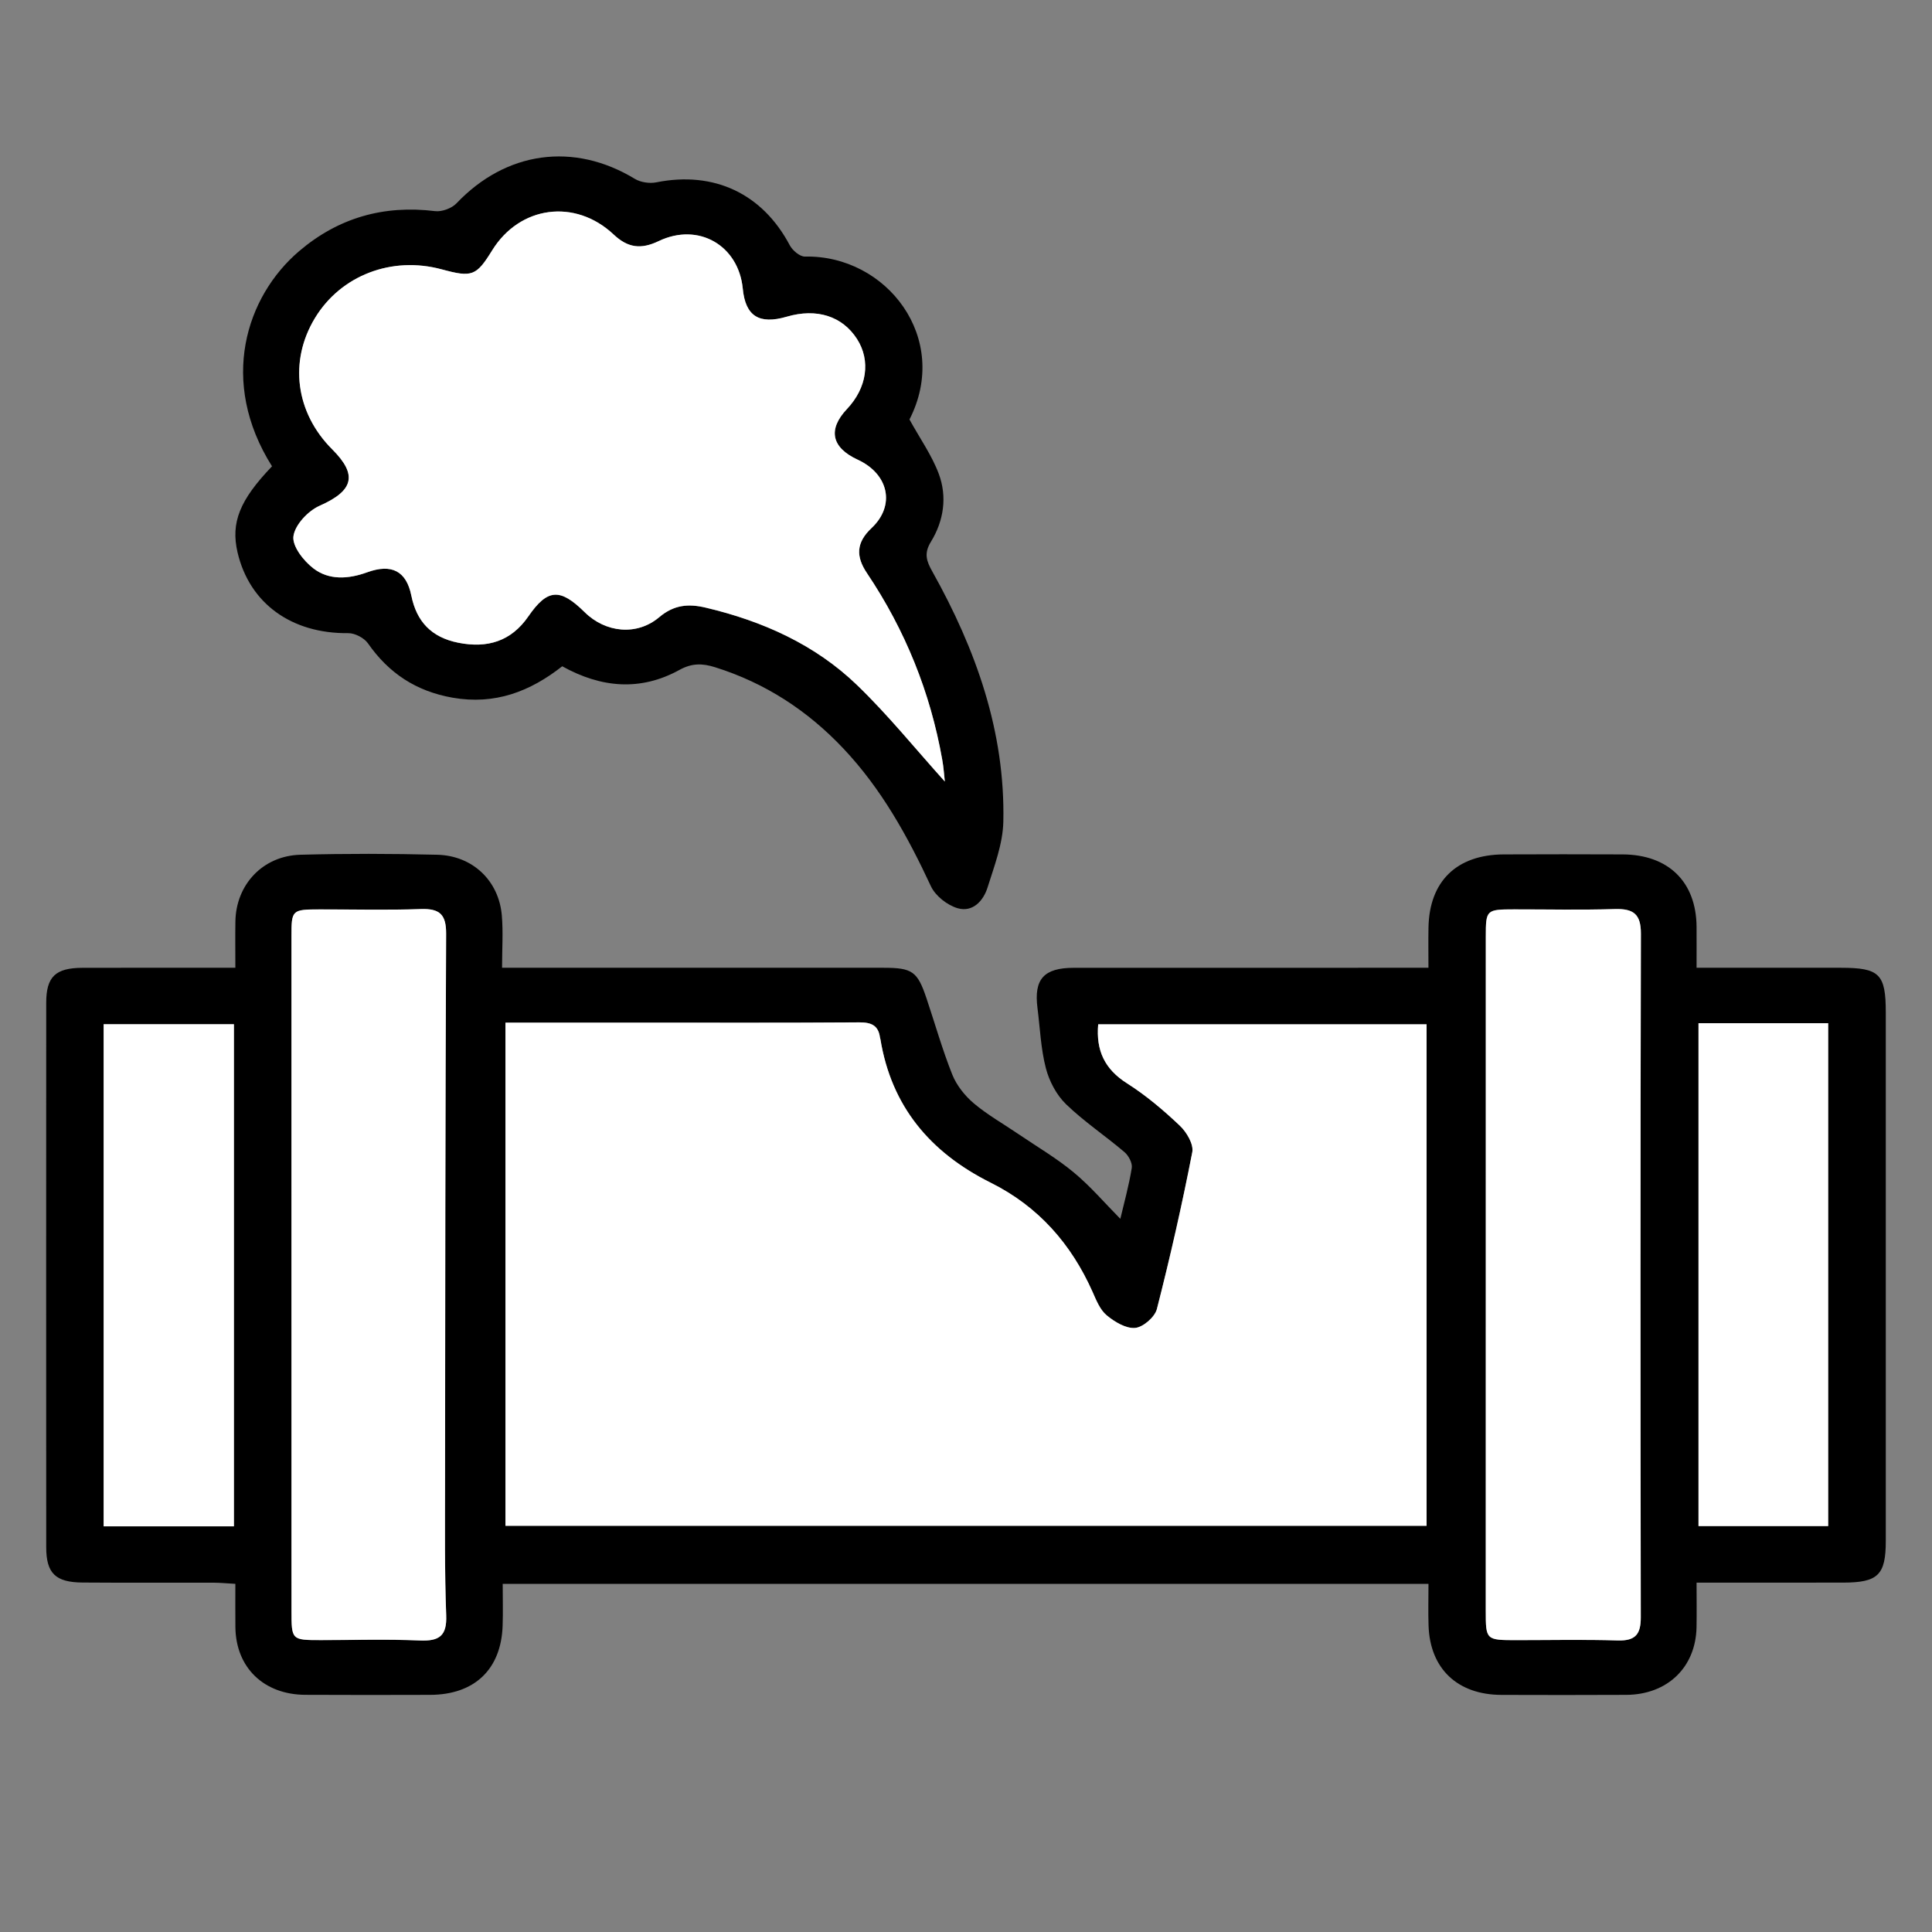
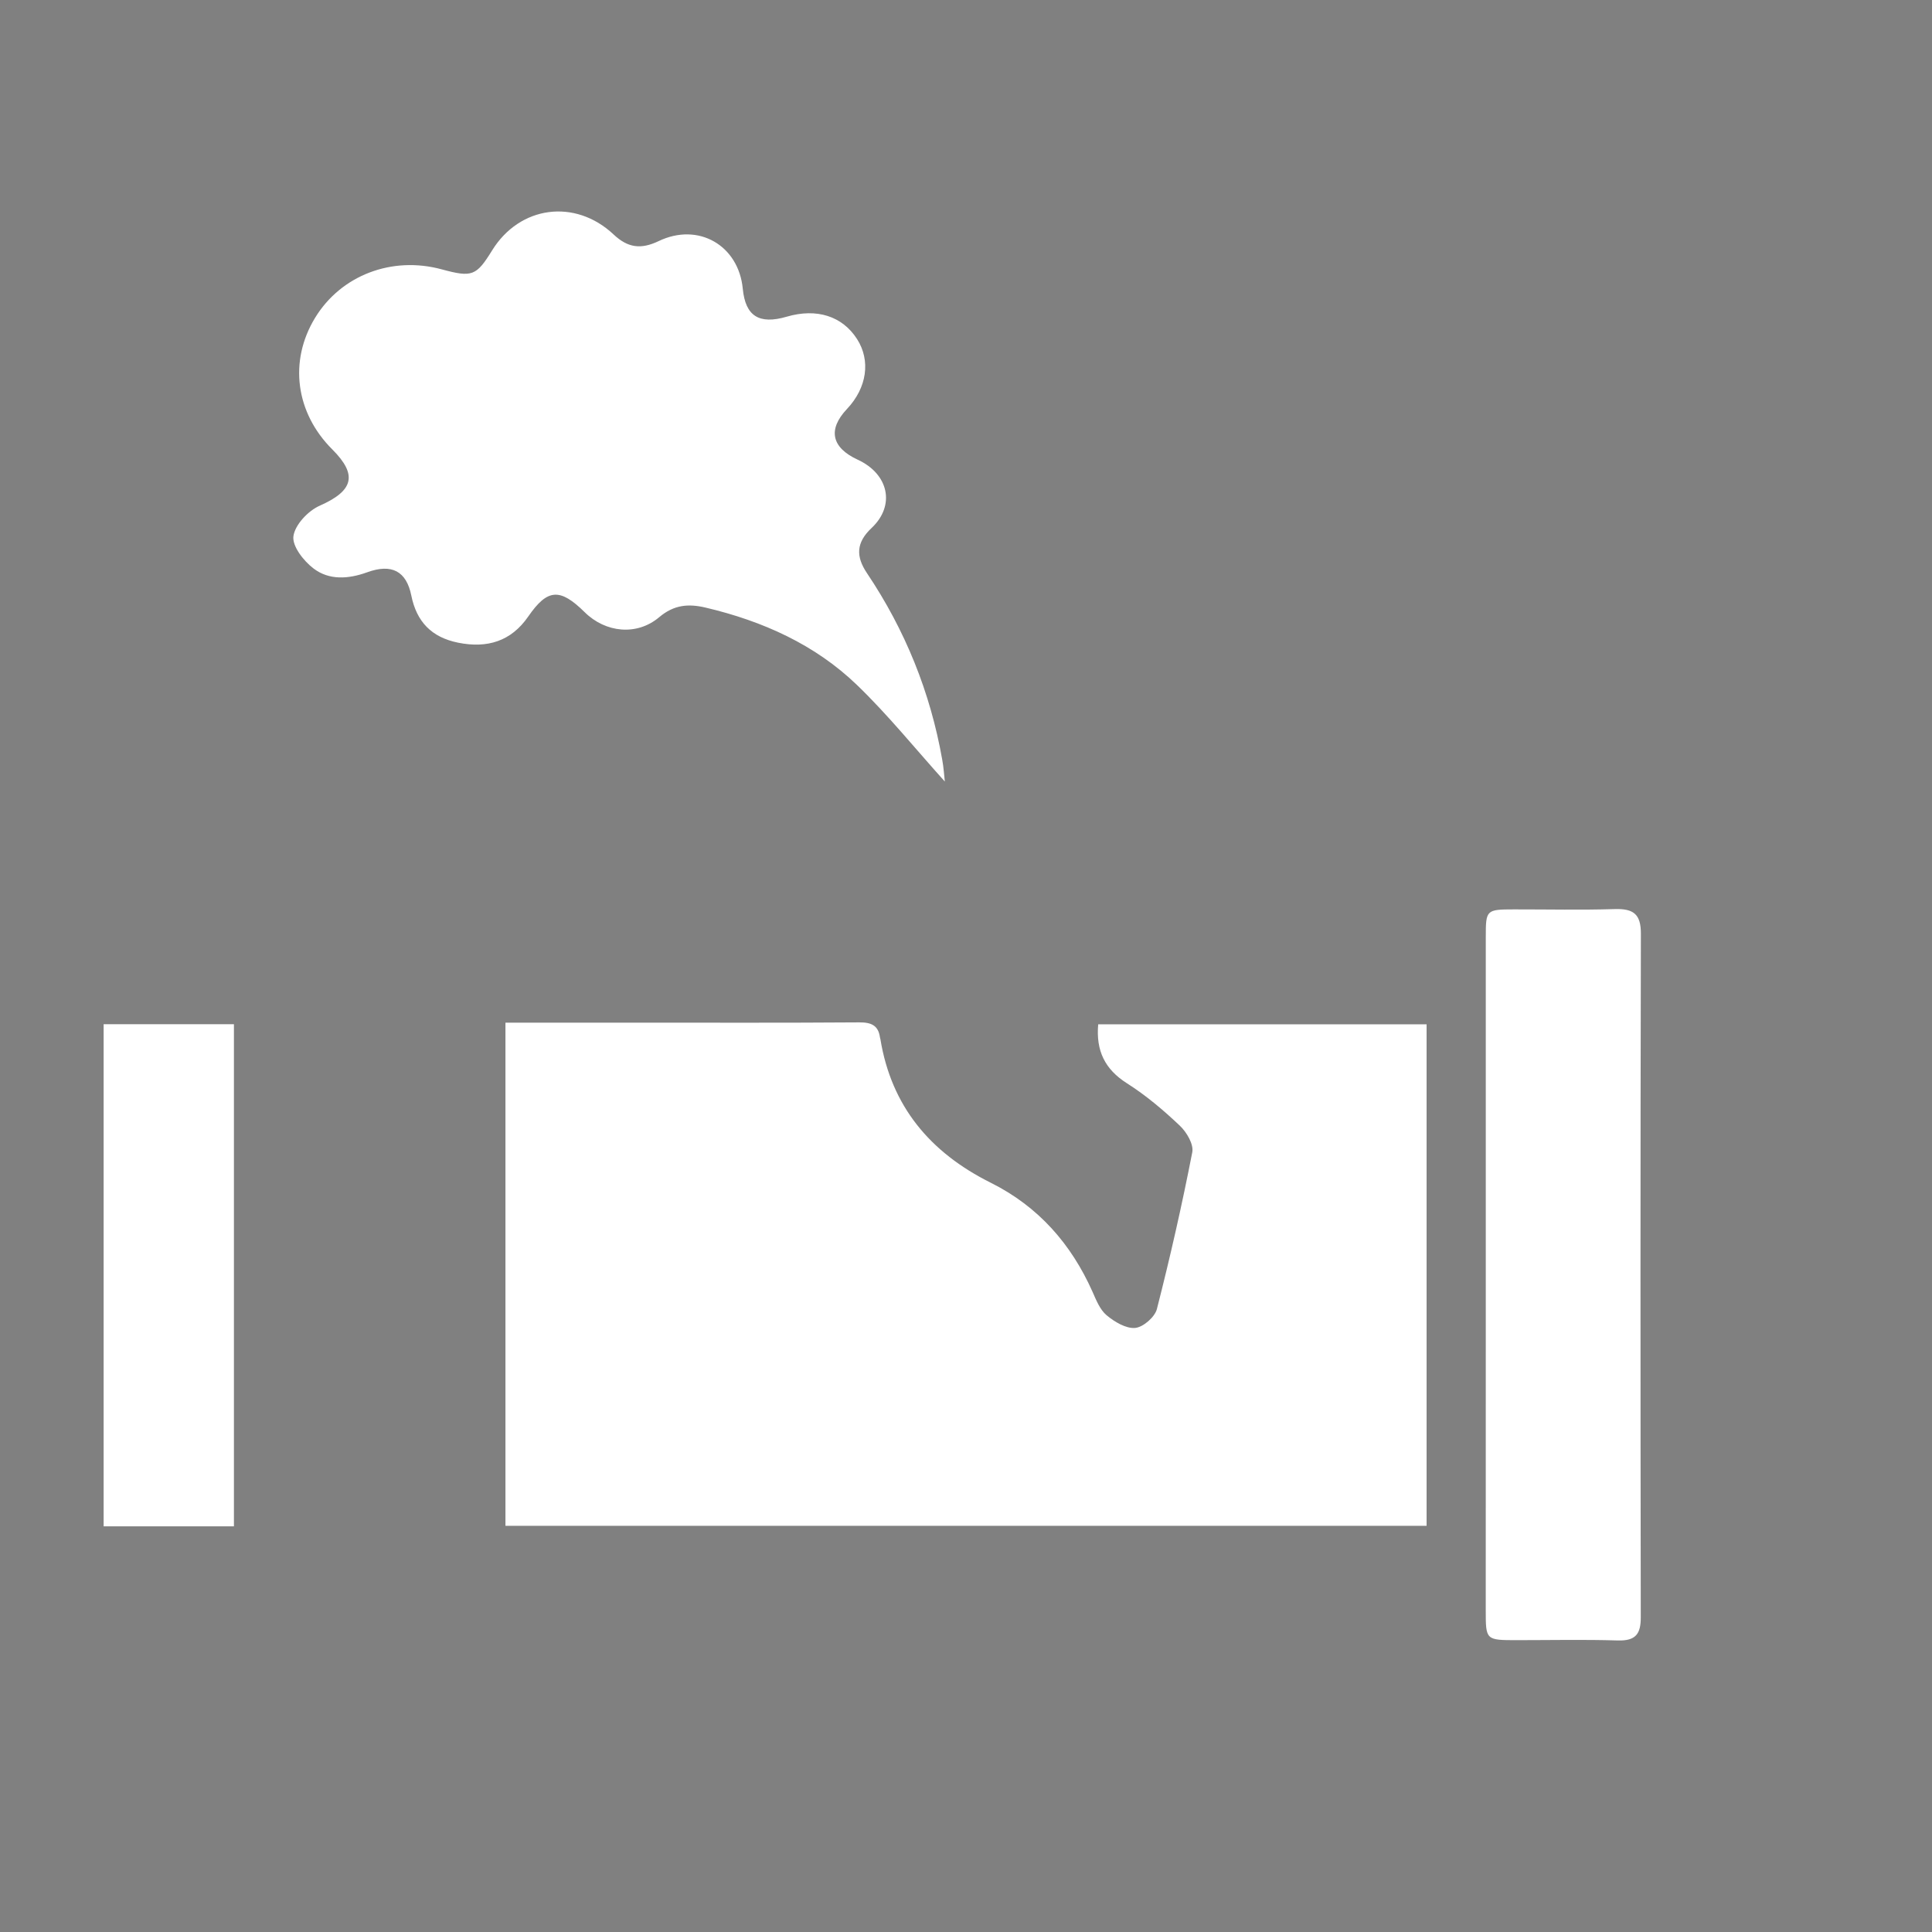
<svg xmlns="http://www.w3.org/2000/svg" version="1.1" id="Layer_1" x="0px" y="0px" viewBox="0 0 500 500" style="enable-background:new 0 0 500 500;" xml:space="preserve">
  <rect x="0" y="0" width="500" height="500" fill="#808080" stroke="none" />
  <style type="text/css">
	.st0{fill:#FFFFFF;}
</style>
  <g>
-     <path d="M289.94,315.43c0.96-4.07,2.22-8.58,2.96-13.16c0.2-1.26-0.8-3.18-1.88-4.1c-4.97-4.23-10.48-7.9-15.14-12.41   c-2.48-2.41-4.34-5.96-5.21-9.31c-1.31-5.05-1.51-10.37-2.17-15.57c-0.96-7.47,1.63-10.4,9.37-10.41   c28.48-0.02,56.96-0.01,85.44-0.01c1.88,0,3.75,0,6.37,0c0-3.74-0.05-7.06,0.01-10.38c0.2-12,7.29-18.91,19.51-18.96   c10.25-0.04,20.49-0.05,30.74,0c11.88,0.07,19.05,7.13,19.13,18.75c0.02,3.35,0,6.7,0,10.59c12.79,0,25.06,0,37.34,0   c10.01,0,11.63,1.61,11.63,11.56c0,45.59,0,91.19,0,136.78c0,8.79-2,10.76-10.99,10.78c-12.47,0.02-24.94,0.01-37.98,0.01   c0,4.21,0.06,7.89-0.01,11.57c-0.21,10.35-7.54,17.41-18.18,17.47c-10.77,0.06-21.53,0.04-32.3,0.01   c-11.39-0.04-18.49-6.76-18.87-17.9c-0.12-3.52-0.02-7.04-0.02-10.83c-80.04,0-159.48,0-239.59,0c0,3.81,0.1,7.32-0.02,10.83   c-0.38,11.29-7.28,17.86-18.78,17.89c-10.77,0.03-21.53,0.05-32.3-0.01c-10.75-0.06-17.95-7.06-18.08-17.48   c-0.04-3.55-0.01-7.1-0.01-11.24c-2.05-0.11-3.86-0.29-5.68-0.3c-11.29-0.03-22.58,0.05-33.86-0.04c-7.04-0.05-9.41-2.41-9.41-9.17   c-0.02-46.95-0.02-93.9,0-140.85c0-6.77,2.38-9.05,9.41-9.07c12.98-0.03,25.96-0.01,39.54-0.01c0-4.3-0.05-8.14,0.01-11.99   c0.15-9.55,7.11-17,16.82-17.26c11.8-0.32,23.62-0.29,35.42,0c9.18,0.23,15.95,6.74,16.71,15.71c0.37,4.33,0.06,8.72,0.06,13.54   c2.69,0,4.57,0,6.44,0c30.74,0,61.48,0,92.22,0c7.53,0,8.84,0.92,11.19,7.92c2.21,6.58,4.1,13.29,6.67,19.73   c1.11,2.77,3.22,5.44,5.54,7.41c3.52,2.98,7.62,5.29,11.47,7.91c4.84,3.29,9.95,6.28,14.42,9.99   C282.24,307.03,285.94,311.39,289.94,315.43z M130.81,264.66c0,43.81,0,86.93,0,130.21c79.61,0,158.87,0,238.39,0   c0-43.43,0-86.55,0-129.79c-28.56,0-56.86,0-84.99,0c-0.6,6.83,1.72,11.62,7.45,15.27c4.92,3.12,9.44,6.96,13.66,10.95   c1.78,1.68,3.64,4.82,3.24,6.89c-2.65,13.61-5.72,27.15-9.16,40.59c-0.53,2.06-3.55,4.69-5.62,4.88c-2.38,0.22-5.36-1.58-7.39-3.28   c-1.73-1.45-2.69-3.92-3.65-6.08c-5.5-12.34-13.99-22.07-26.34-28.22c-15.78-7.87-25.72-19.86-28.55-37.14   c-0.03-0.17-0.1-0.33-0.12-0.49c-0.43-3.1-2.26-3.89-5.38-3.87c-19.45,0.14-38.9,0.07-58.35,0.07   C153.08,264.66,142.16,264.66,130.81,264.66z M75.43,329.82c0,28.98,0,57.96,0,86.94c0,7.7,0,7.7,7.62,7.71   c8.51,0,17.03-0.27,25.52,0.1c5.16,0.22,7.1-1.23,6.9-6.51c-0.42-11.34-0.31-22.7-0.3-34.05c0.04-47.45,0.06-94.9,0.28-142.35   c0.02-4.9-1.58-6.56-6.57-6.38c-8.67,0.31-17.36,0.08-26.04,0.09c-7.31,0.01-7.42,0.11-7.42,7.02   C75.43,271.52,75.43,300.67,75.43,329.82z M384.52,329.83c0,28.97,0,57.95,0,86.92c0,7.71,0.01,7.71,8.12,7.71   c8.68,0,17.37-0.19,26.04,0.08c4.68,0.15,5.96-1.71,5.96-6c-0.09-58.97-0.11-117.94,0.03-176.92c0.01-5.03-1.89-6.51-6.76-6.36   c-8.67,0.27-17.36,0.07-26.04,0.08c-7.21,0.01-7.33,0.11-7.34,7.05C384.52,271.54,384.52,300.69,384.52,329.83z M60.54,395.01   c0-43.51,0-86.77,0-129.94c-11.53,0-22.7,0-33.72,0c0,43.55,0,86.7,0,129.94C38.22,395.01,49.27,395.01,60.54,395.01z    M439.57,264.8c0,43.4,0,86.76,0,130.15c11.33,0,22.37,0,33.56,0c0-43.54,0-86.77,0-130.15C461.82,264.8,450.91,264.8,439.57,264.8   z" />
-     <path d="M70.4,120.68C56.56,98.72,63.67,76.71,77.41,65c10.09-8.6,21.82-12,35.19-10.36c1.77,0.22,4.34-0.74,5.56-2.04   c12.83-13.48,30.34-15.9,46.14-6.31c1.49,0.9,3.81,1.25,5.55,0.9c14.94-2.99,27.47,2.91,34.55,16.3c0.7,1.32,2.6,2.94,3.91,2.91   c21.14-0.44,37.81,21.14,27.06,42.16c2.7,4.9,5.77,9.24,7.57,14.03c2.24,5.96,1.31,12.2-2.02,17.62c-1.87,3.04-1.13,5.04,0.38,7.72   c11.28,20.16,18.86,41.45,18.36,64.72c-0.12,5.73-2.34,11.49-4.1,17.08c-1.07,3.39-3.81,6.44-7.71,5.32   c-2.7-0.78-5.78-3.21-6.93-5.69c-5.99-12.86-12.76-25.16-22.65-35.64c-9.23-9.78-20.17-16.95-33.2-21.04   c-3.29-1.03-5.97-1.1-9.23,0.69c-10.07,5.55-20.25,4.67-30.34-0.94c-8.28,6.52-17.4,10.05-28.37,8.13   c-9.49-1.67-16.54-6.37-21.9-14.06c-0.98-1.4-3.37-2.66-5.1-2.64c-14.66,0.16-25.57-7.67-28.66-20.93   C59.7,135.26,62,129.44,70.4,120.68z M244.52,202.26c-0.2-1.71-0.32-3.71-0.67-5.68c-3.08-17.39-9.57-33.48-19.47-48.24   c-2.89-4.3-2.85-7.89,1.19-11.68c6.23-5.86,4.43-13.98-3.58-17.68c-6.81-3.15-7.8-7.82-2.78-13.13c5.17-5.48,6.18-12.51,2.6-18.1   c-3.81-5.94-10.45-8.05-18.2-5.78c-7.15,2.09-10.68-0.16-11.37-7.24c-1.08-11.21-11.47-17.26-21.78-12.32   c-4.6,2.2-7.97,1.74-11.64-1.71c-10.01-9.4-24.33-7.42-31.45,4.11c-4.1,6.64-5.18,7.04-13.03,4.91   c-12.92-3.51-26.1,1.54-32.8,12.56c-6.8,11.19-5.05,24.55,4.47,34.04c6.66,6.64,5.43,10.72-3.27,14.57   c-3.01,1.33-6.39,4.94-6.79,7.88c-0.35,2.58,2.63,6.41,5.2,8.36c4.03,3.06,9,2.76,13.87,0.99c6.35-2.31,10.15-0.33,11.44,6.03   c1.36,6.73,5.2,10.8,12.13,12.19c7.57,1.52,13.71-0.39,18.13-6.78c4.97-7.2,8.19-7.45,14.61-1.11c5.37,5.3,13.48,6.18,19.29,1.28   c3.83-3.23,7.58-3.51,12.01-2.47c14.76,3.49,28.29,9.56,39.14,20C229.84,185.02,236.9,193.79,244.52,202.26z" />
    <path class="st0" d="M130.81,264.66c11.35,0,22.27,0,33.19,0c19.45,0,38.9,0.07,58.35-0.07c3.12-0.02,4.95,0.77,5.38,3.87   c0.02,0.17,0.09,0.33,0.12,0.49c2.83,17.28,12.77,29.27,28.55,37.14c12.35,6.16,20.84,15.88,26.34,28.22   c0.96,2.16,1.92,4.63,3.65,6.08c2.04,1.7,5.01,3.49,7.39,3.28c2.08-0.19,5.09-2.82,5.62-4.88c3.44-13.44,6.51-26.98,9.16-40.59   c0.4-2.07-1.46-5.21-3.24-6.89c-4.22-4-8.74-7.83-13.66-10.95c-5.74-3.64-8.05-8.44-7.45-15.27c28.13,0,56.43,0,84.99,0   c0,43.24,0,86.36,0,129.79c-79.52,0-158.78,0-238.39,0C130.81,351.59,130.81,308.47,130.81,264.66z" />
-     <path class="st0" d="M75.43,329.82c0-29.15,0-58.3,0-87.45c0-6.92,0.11-7.01,7.42-7.02c8.68-0.01,17.37,0.22,26.04-0.09   c4.99-0.18,6.59,1.48,6.57,6.38c-0.22,47.45-0.24,94.9-0.28,142.35c-0.01,11.35-0.13,22.71,0.3,34.05c0.2,5.28-1.74,6.74-6.9,6.51   c-8.49-0.37-17.01-0.1-25.52-0.1c-7.62,0-7.62-0.01-7.62-7.71C75.43,387.78,75.43,358.8,75.43,329.82z" />
    <path class="st0" d="M384.52,329.83c0-29.14-0.01-58.29,0-87.43c0-6.94,0.13-7.04,7.34-7.05c8.68-0.01,17.37,0.19,26.04-0.08   c4.87-0.15,6.77,1.33,6.76,6.36c-0.14,58.97-0.12,117.94-0.03,176.92c0.01,4.29-1.28,6.14-5.96,6c-8.67-0.27-17.36-0.08-26.04-0.08   c-8.11,0-8.12,0-8.12-7.71C384.52,387.78,384.52,358.8,384.52,329.83z" />
    <path class="st0" d="M60.54,395.01c-11.27,0-22.32,0-33.72,0c0-43.24,0-86.38,0-129.94c11.03,0,22.19,0,33.72,0   C60.54,308.24,60.54,351.5,60.54,395.01z" />
-     <path class="st0" d="M439.57,264.8c11.34,0,22.26,0,33.56,0c0,43.38,0,86.61,0,130.15c-11.19,0-22.23,0-33.56,0   C439.57,351.57,439.57,308.2,439.57,264.8z" />
    <path class="st0" d="M244.52,202.26c-7.63-8.46-14.69-17.24-22.76-25.01c-10.84-10.44-24.38-16.52-39.14-20   c-4.43-1.05-8.18-0.76-12.01,2.47c-5.81,4.91-13.92,4.02-19.29-1.28c-6.42-6.34-9.64-6.09-14.61,1.11   c-4.41,6.39-10.56,8.3-18.13,6.78c-6.93-1.39-10.77-5.46-12.13-12.19c-1.28-6.35-5.09-8.34-11.44-6.03   c-4.87,1.77-9.85,2.08-13.87-0.99c-2.57-1.95-5.56-5.78-5.2-8.36c0.4-2.94,3.78-6.55,6.79-7.88c8.7-3.85,9.93-7.92,3.27-14.57   c-9.52-9.49-11.28-22.85-4.47-34.04c6.7-11.02,19.88-16.07,32.8-12.56c7.85,2.13,8.93,1.72,13.03-4.91   c7.12-11.53,21.44-13.51,31.45-4.11c3.67,3.45,7.04,3.91,11.64,1.71c10.31-4.94,20.7,1.11,21.78,12.32   c0.68,7.08,4.22,9.33,11.37,7.24c7.75-2.27,14.39-0.16,18.2,5.78c3.58,5.59,2.57,12.62-2.6,18.1c-5.02,5.31-4.03,9.99,2.78,13.13   c8.01,3.7,9.81,11.82,3.58,17.68c-4.03,3.79-4.08,7.38-1.19,11.68c9.91,14.76,16.4,30.85,19.47,48.24   C244.21,198.54,244.33,200.55,244.52,202.26z" />
  </g>
</svg>